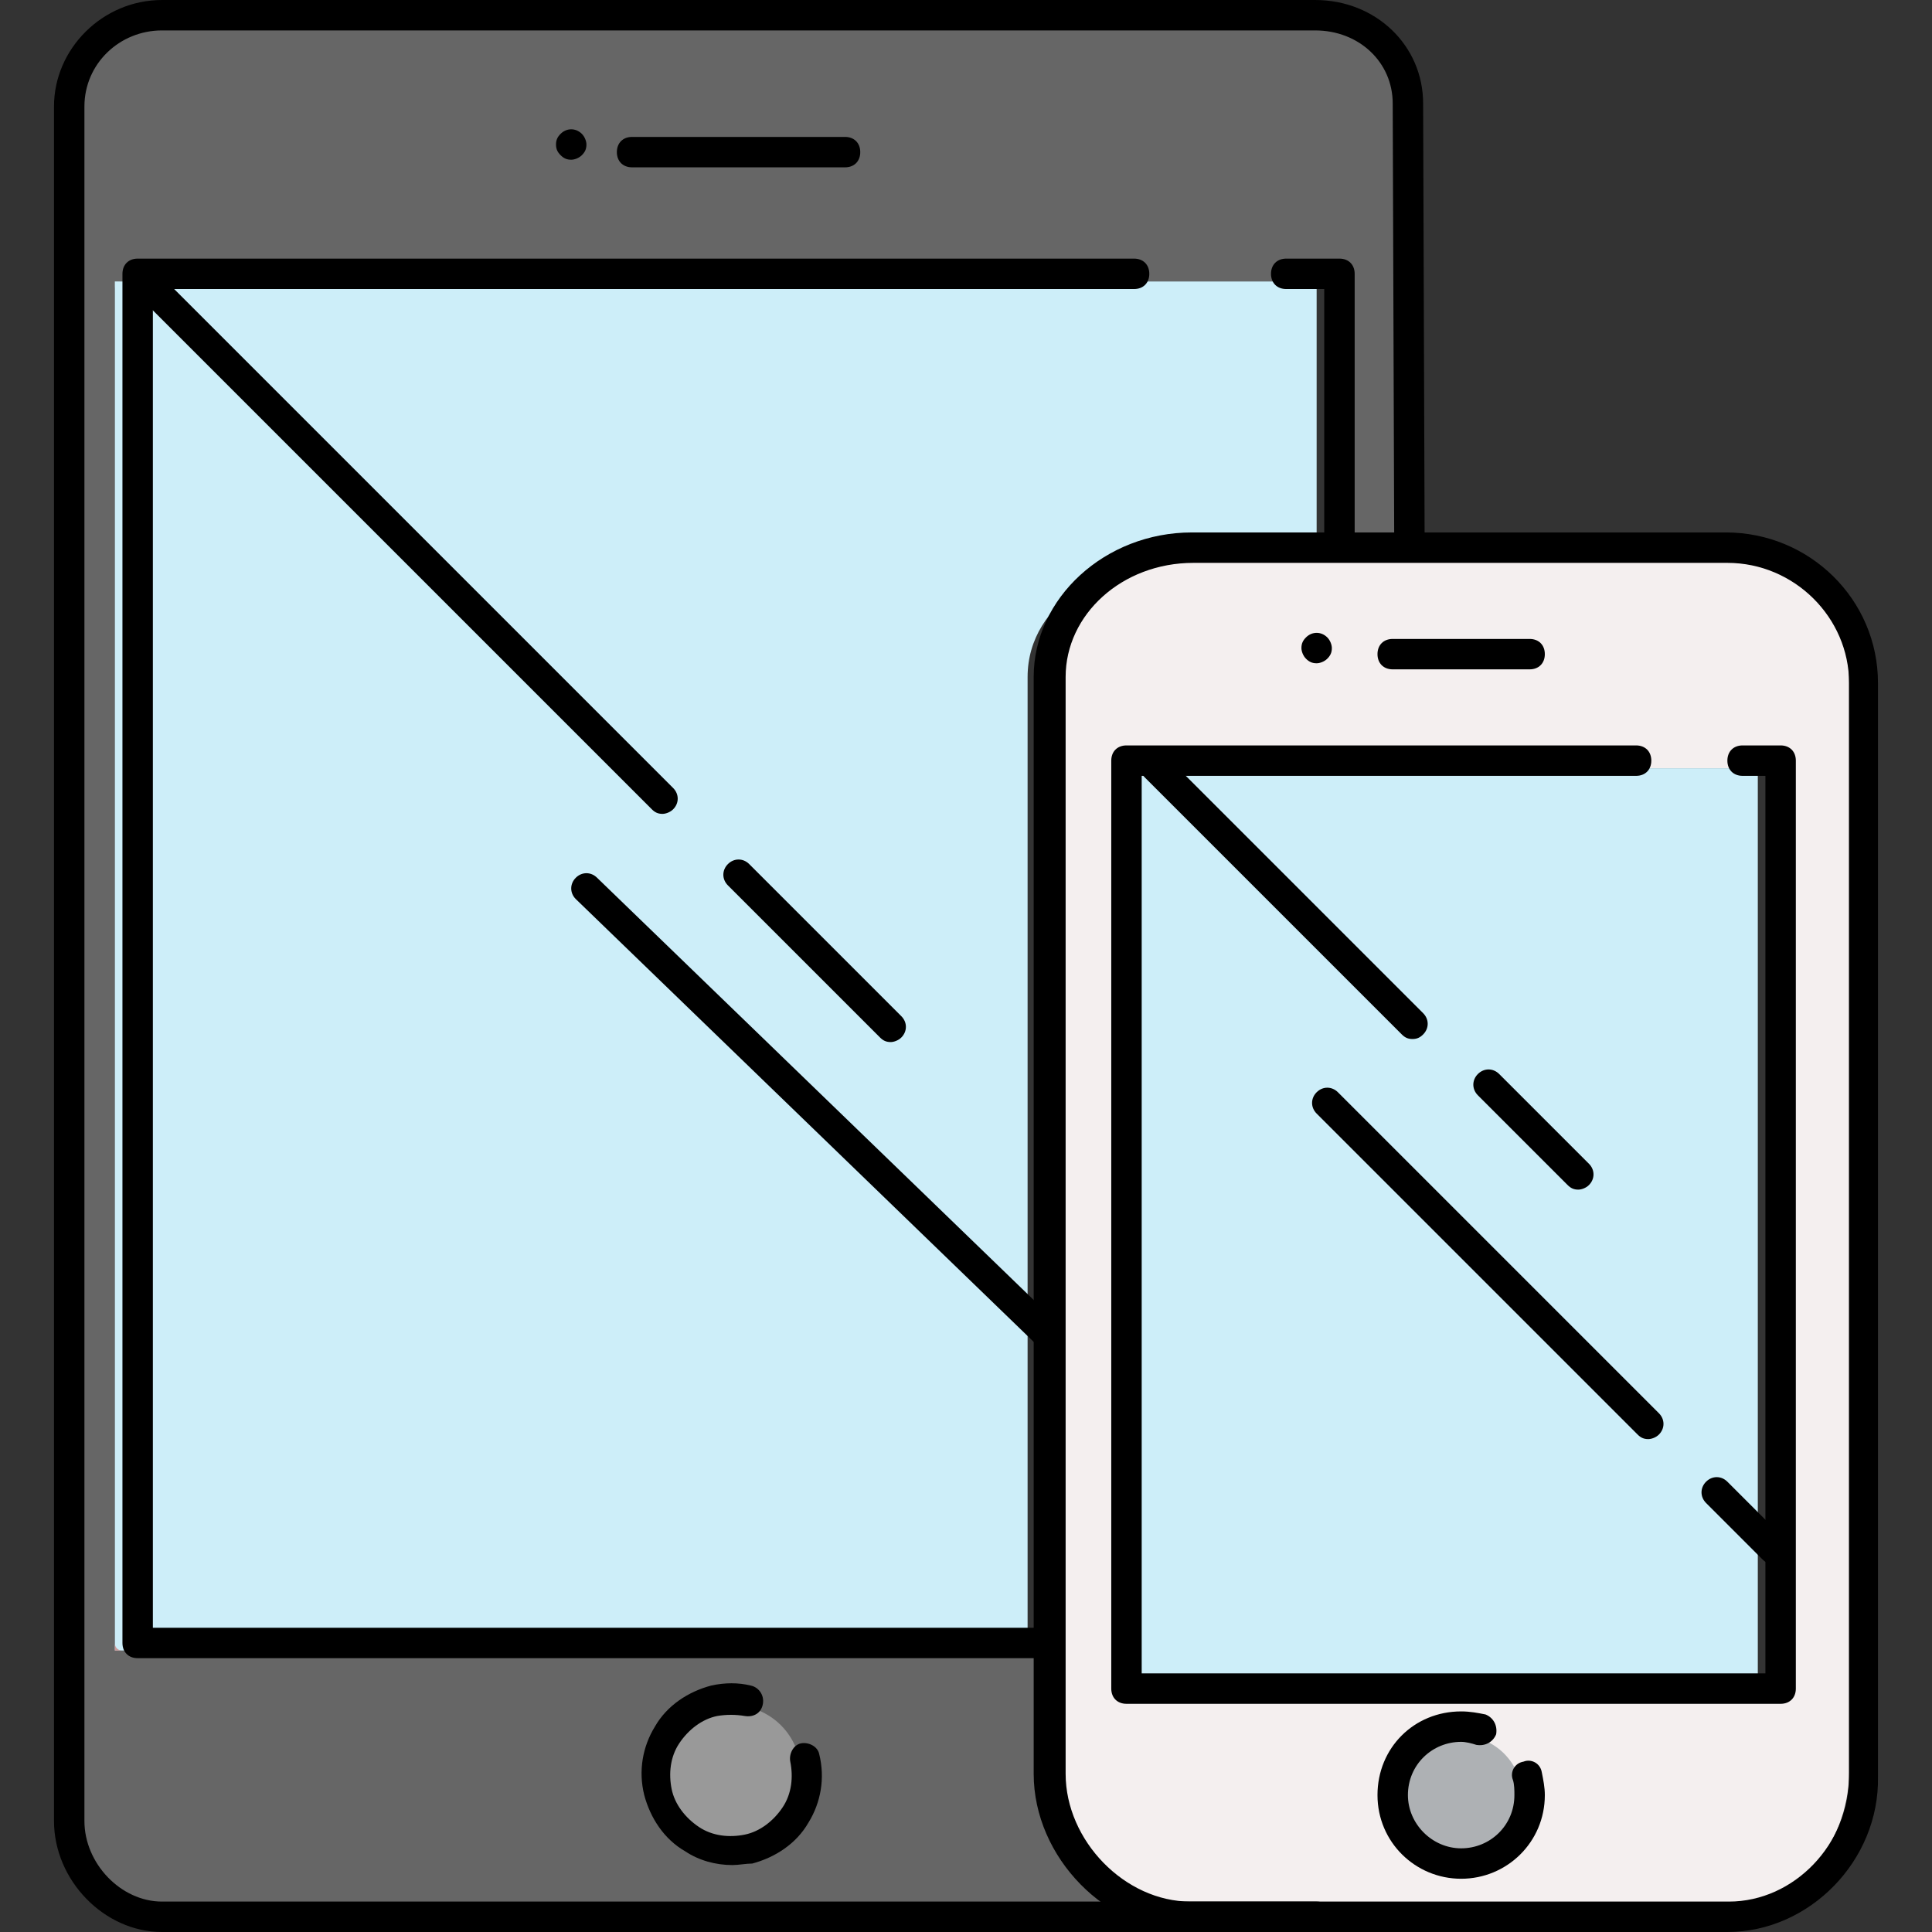
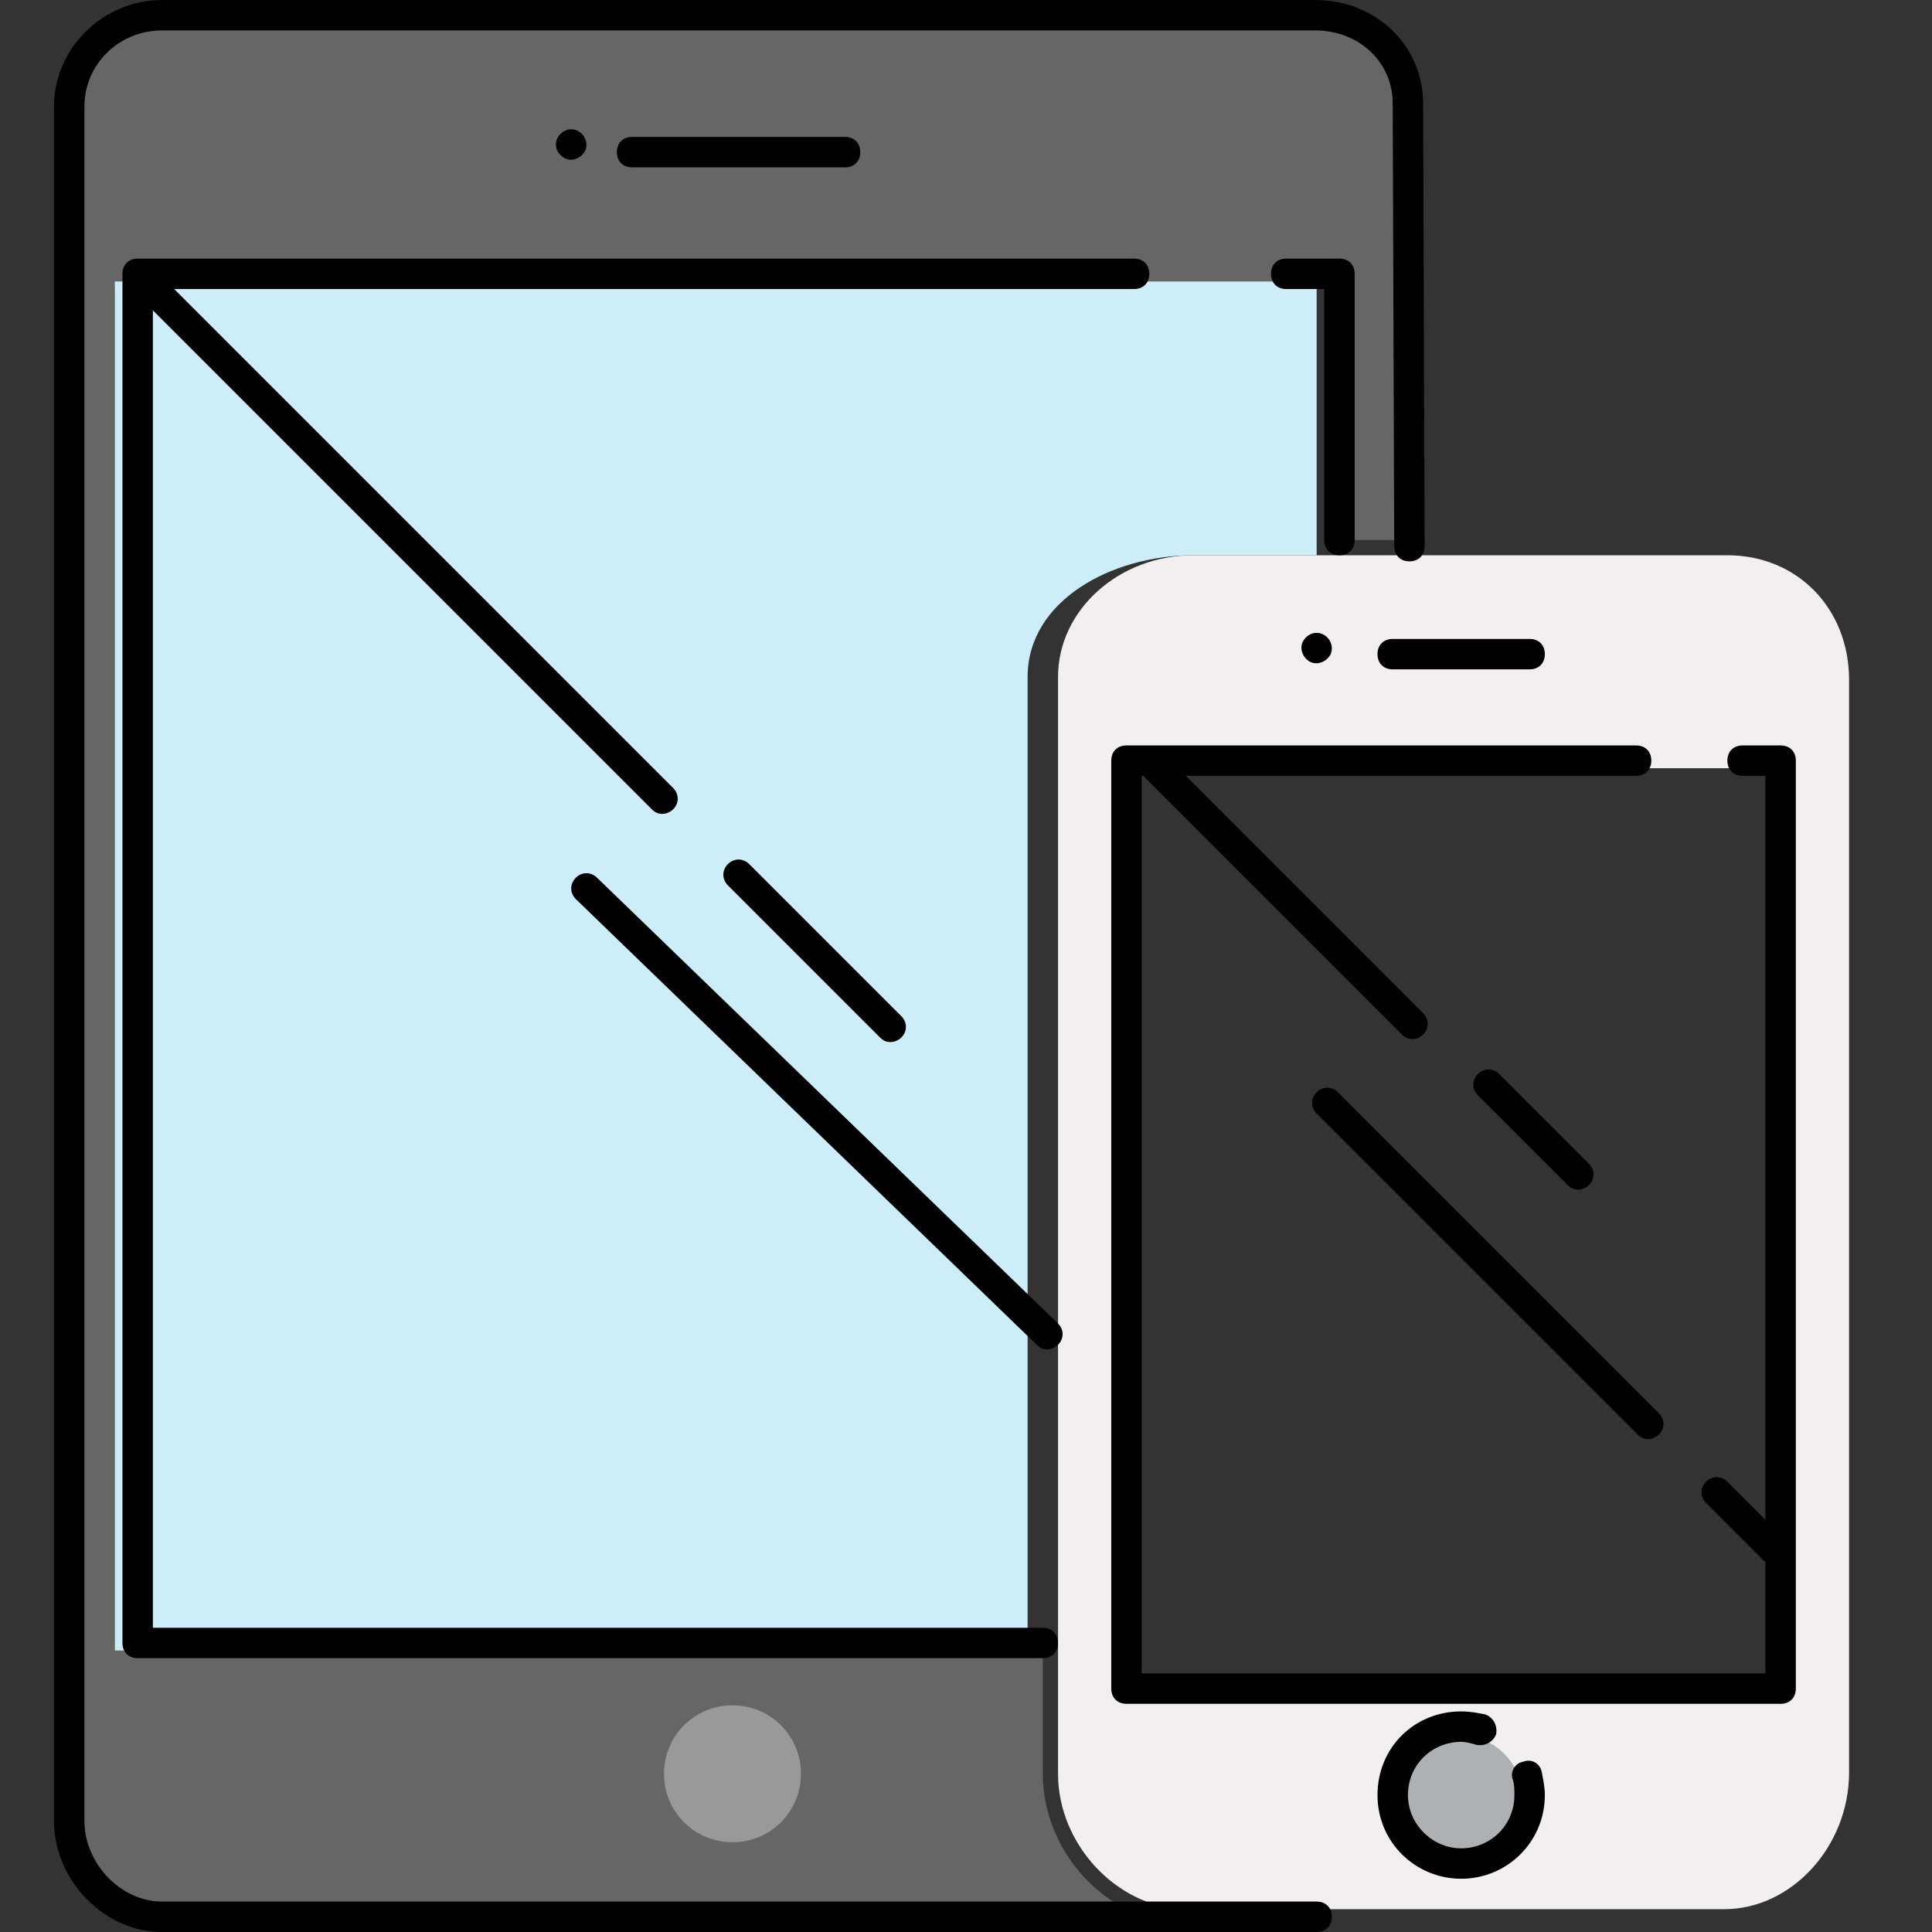
<svg xmlns="http://www.w3.org/2000/svg" version="1.1" id="Layer_1" viewBox="0 0 508 508" xml:space="preserve">
  <rect x="0" y="0" width="508" height="508" fill="#333333" stroke="none" />
  <path style="fill:#666666;" d="M20.197,28v450.8c0,12.8,10.4,23.2,22.4,23.2h253.6c-12.8-6.4-22-20.4-22-35.6V434h-242h-2v-2V78v-2  c0-1.2,0.8-2,2-2h320c1.2,0,2,0.8,2,2v66h13.6V27.2c0-12-9.6-21.2-22.4-21.2h-303.2C30.197,6,20.197,15.6,20.197,28z" />
  <path style="fill:#CDEEF9;" d="M30.197,74v360h240V178c0-20,22-32,43.6-32h32.4V74H30.197z" />
-   <path style="fill:#CC9999;" d="M30.197,432v2h2C30.997,434,30.197,433.2,30.197,432z" />
  <path style="fill:#F4EFEF;" d="M454.197,146h-140.4c-19.6,0-35.6,14.4-35.6,32v240.4v48c0,18.4,15.2,34.8,32.8,35.6  c0.4,0,142.4,0,142.4,0c17.6,0,32.8-16.4,32.8-36V178.8C486.197,160,472.597,146,454.197,146z M470.197,444c0,1.2-0.8,2-2,2h-2h-170  h-2v-2v-88V204c0-1.2,0.8-2,2-2h172c1.2,0,2,0.8,2,2V444z" />
  <path style="fill:#CC9999;" d="M294.197,444v2h2C294.997,446,294.197,445.2,294.197,444z" />
-   <rect x="294.197" y="202" style="fill:#CDEEF9;" width="168" height="244" />
  <path style="fill:#999999;" d="M192.597,484.4c10,0,18-8,18-18s-8-18-18-18s-18,8-18,18S182.597,484.4,192.597,484.4z" />
  <path style="fill:#AEB1B4;" d="M384.197,456.4c-8.8,0-16,7.2-16,16s7.2,16,16,16s16-7.2,16-16S392.997,456.4,384.197,456.4z" />
  <path d="M274.197,436h-238c-2.4,0-4-1.6-4-4V72c0-2.4,1.6-4,4-4h262c2.4,0,4,1.6,4,4s-1.6,4-4,4h-258v352h234c2.4,0,4,1.6,4,4  S276.597,436,274.197,436z" />
  <path d="M352.197,146c-2.4,0-4-1.6-4-4V76h-10c-2.4,0-4-1.6-4-4s1.6-4,4-4h14c2.4,0,4,1.6,4,4v70  C356.197,144.4,354.597,146,352.197,146z" />
  <path d="M346.197,508h-303.6c-15.2,0-28.4-13.6-28.4-29.2V28c0-15.2,12.8-28,28.4-28h303.2c16,0,28.4,12,28.4,27.2l0.4,116.4  c0,2.4-1.6,4-4,4l0,0c-2.4,0-4-1.6-4-4l-0.4-116.4c0-10.8-8.8-19.2-20.4-19.2h-303.2c-11.2,0-20.4,8.8-20.4,20v450.8  c0,11.2,9.6,21.2,20.4,21.2h303.6c2.4,0,4,1.6,4,4S348.597,508,346.197,508z" />
-   <path d="M192.597,490.4c-4.4,0-8.8-1.2-12.4-3.6c-5.6-3.2-9.2-8.8-10.8-14.8c-1.6-6.4-0.4-12.8,2.8-18c3.2-5.6,8.8-9.2,14.8-10.8  c3.6-0.8,7.2-0.8,10.4,0c2,0.4,3.6,2.4,3.2,4.8s-2.4,3.6-4.8,3.2c-2.4-0.4-4.8-0.4-7.2,0c-4,0.8-7.6,3.6-10,7.2s-2.8,8-2,12  s3.6,7.6,7.2,10c3.6,2.4,8,2.8,12,2s7.6-3.6,10-7.2s2.8-8,2-12c-0.4-2,0.8-4.4,2.8-4.8s4.4,0.8,4.8,2.8c1.6,6.4,0.4,12.8-2.8,18  c-3.2,5.6-8.8,9.2-14.8,10.8C196.197,490,194.197,490.4,192.597,490.4z" />
  <path d="M222.197,44h-56c-2.4,0-4-1.6-4-4s1.6-4,4-4h56c2.4,0,4,1.6,4,4S224.597,44,222.197,44z" />
  <path d="M150.197,42c-1.2,0-2-0.4-2.8-1.2c-0.8-0.8-1.2-1.6-1.2-2.8c0-1.2,0.4-2,1.2-2.8c1.6-1.6,4-1.6,5.6,0c0.8,0.8,1.2,2,1.2,2.8  c0,1.2-0.4,2-1.2,2.8C152.197,41.6,150.997,42,150.197,42z" />
  <path d="M174.197,214c-1.2,0-2-0.4-2.8-1.2L36.597,78c-1.6-1.6-1.6-4,0-5.6s4-1.6,5.6,0l134.8,134.8c1.6,1.6,1.6,4,0,5.6  C176.197,213.6,174.997,214,174.197,214z" />
  <path d="M234.197,274c-1.2,0-2-0.4-2.8-1.2l-40-40c-1.6-1.6-1.6-4,0-5.6s4-1.6,5.6,0l40,40c1.6,1.6,1.6,4,0,5.6  C236.197,273.6,234.997,274,234.197,274z" />
  <path d="M275.397,354.8c-1.2,0-2-0.4-2.8-1.2l-121.2-117.2c-1.6-1.6-1.6-4,0-5.6s4-1.6,5.6,0l121.2,117.2c1.6,1.6,1.6,4,0,5.6  C277.397,354.4,276.197,354.8,275.397,354.8z" />
-   <path d="M454.197,508h-141.6c-21.6,0-40.8-19.6-40.8-41.6V178c0-20.8,18.8-38,41.6-38h140.4c22,0,40,17.6,40,39.6v287.6  C494.197,489.2,475.797,508,454.197,508z M313.797,148c-18.8,0-33.6,13.6-33.6,30v288.4c0,17.6,15.6,33.6,32.8,33.6h141.6  c17.2,0,31.6-15.2,31.6-32.8l0,0V179.6c0-17.2-14.4-31.6-32-31.6H313.797z" />
  <path d="M468.197,448h-172c-2.4,0-4-1.6-4-4V200c0-2.4,1.6-4,4-4h134c2.4,0,4,1.6,4,4s-1.6,4-4,4h-130v236h164V204h-6  c-2.4,0-4-1.6-4-4s1.6-4,4-4h10c2.4,0,4,1.6,4,4v244C472.197,446.4,470.597,448,468.197,448z" />
  <path d="M402.197,176h-36c-2.4,0-4-1.6-4-4s1.6-4,4-4h36c2.4,0,4,1.6,4,4S404.597,176,402.197,176z" />
  <path d="M346.197,174.4c-1.2,0-2-0.4-2.8-1.2c-0.8-0.8-1.2-2-1.2-2.8c0-1.2,0.4-2,1.2-2.8c1.6-1.6,4-1.6,5.6,0  c0.8,0.8,1.2,2,1.2,2.8c0,1.2-0.4,2-1.2,2.8C348.197,174,346.997,174.4,346.197,174.4z" />
  <path d="M371.397,273.2c-1.2,0-2-0.4-2.8-1.2l-67.6-67.6c-1.6-1.6-1.6-4,0-5.6s4-1.6,5.6,0l67.6,67.6c1.6,1.6,1.6,4,0,5.6  C373.397,272.8,372.597,273.2,371.397,273.2z" />
  <path d="M414.997,312.8c-1.2,0-2-0.4-2.8-1.2l-23.6-23.6c-1.6-1.6-1.6-4,0-5.6s4-1.6,5.6,0l23.6,23.6c1.6,1.6,1.6,4,0,5.6  C416.997,312.4,415.797,312.8,414.997,312.8z" />
  <path d="M433.397,378.4c-1.2,0-2-0.4-2.8-1.2l-84.4-84.4c-1.6-1.6-1.6-4,0-5.6s4-1.6,5.6,0l84.4,84.4c1.6,1.6,1.6,4,0,5.6  C435.397,378,434.197,378.4,433.397,378.4z" />
  <path d="M466.197,411.2c-1.2,0-2-0.4-2.8-1.2l-14.8-14.8c-1.6-1.6-1.6-4,0-5.6s4-1.6,5.6,0l14.8,14.8c1.6,1.6,1.6,4,0,5.6  C468.197,410.8,467.397,411.2,466.197,411.2z" />
  <path d="M384.197,494c-12,0-22-9.6-22-22s9.6-22,22-22c2.4,0,4.4,0.4,6.4,0.8c2,0.8,3.2,2.8,2.8,5.2c-0.8,2-2.8,3.2-5.2,2.8  c-1.2-0.4-2.8-0.8-4-0.8c-7.6,0-14,6-14,14c0,7.6,6.4,14,14,14s14-6,14-14c0-1.2,0-2.8-0.4-4c-0.8-2,0.4-4.4,2.8-4.8  c2-0.8,4.4,0.4,4.8,2.8c0.4,2,0.8,4,0.8,6C406.197,484.4,396.197,494,384.197,494z" />
</svg>